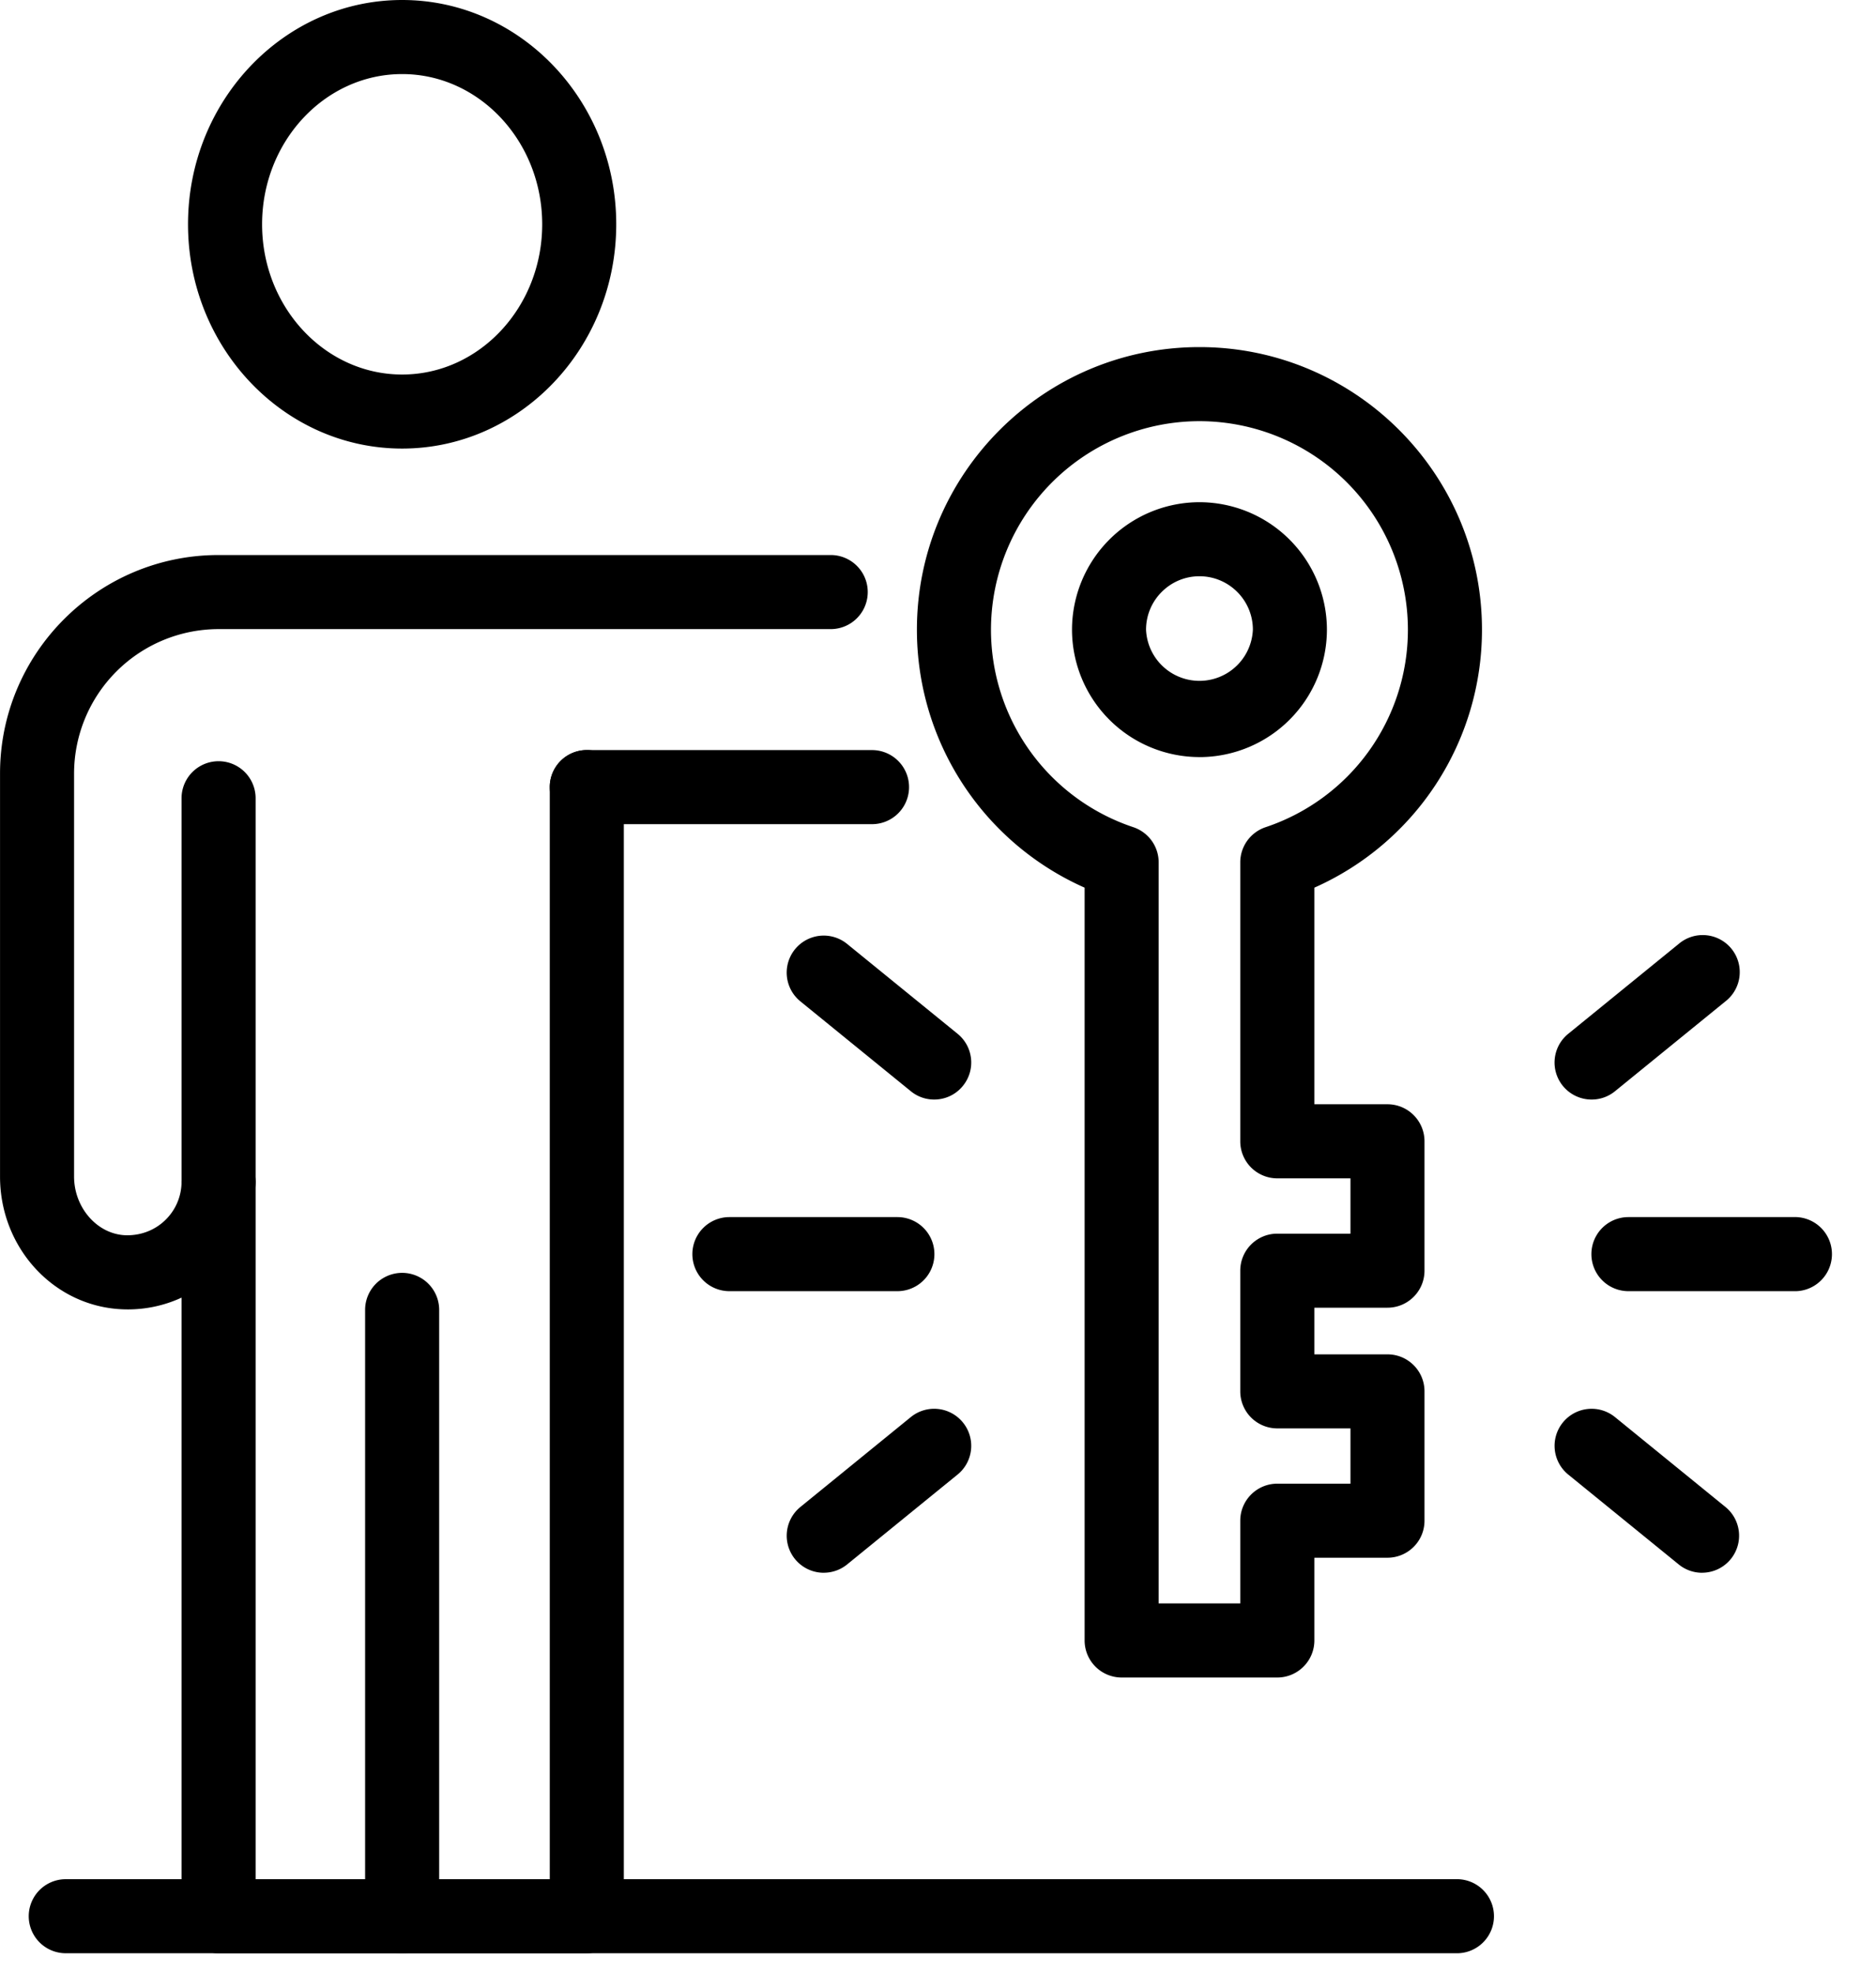
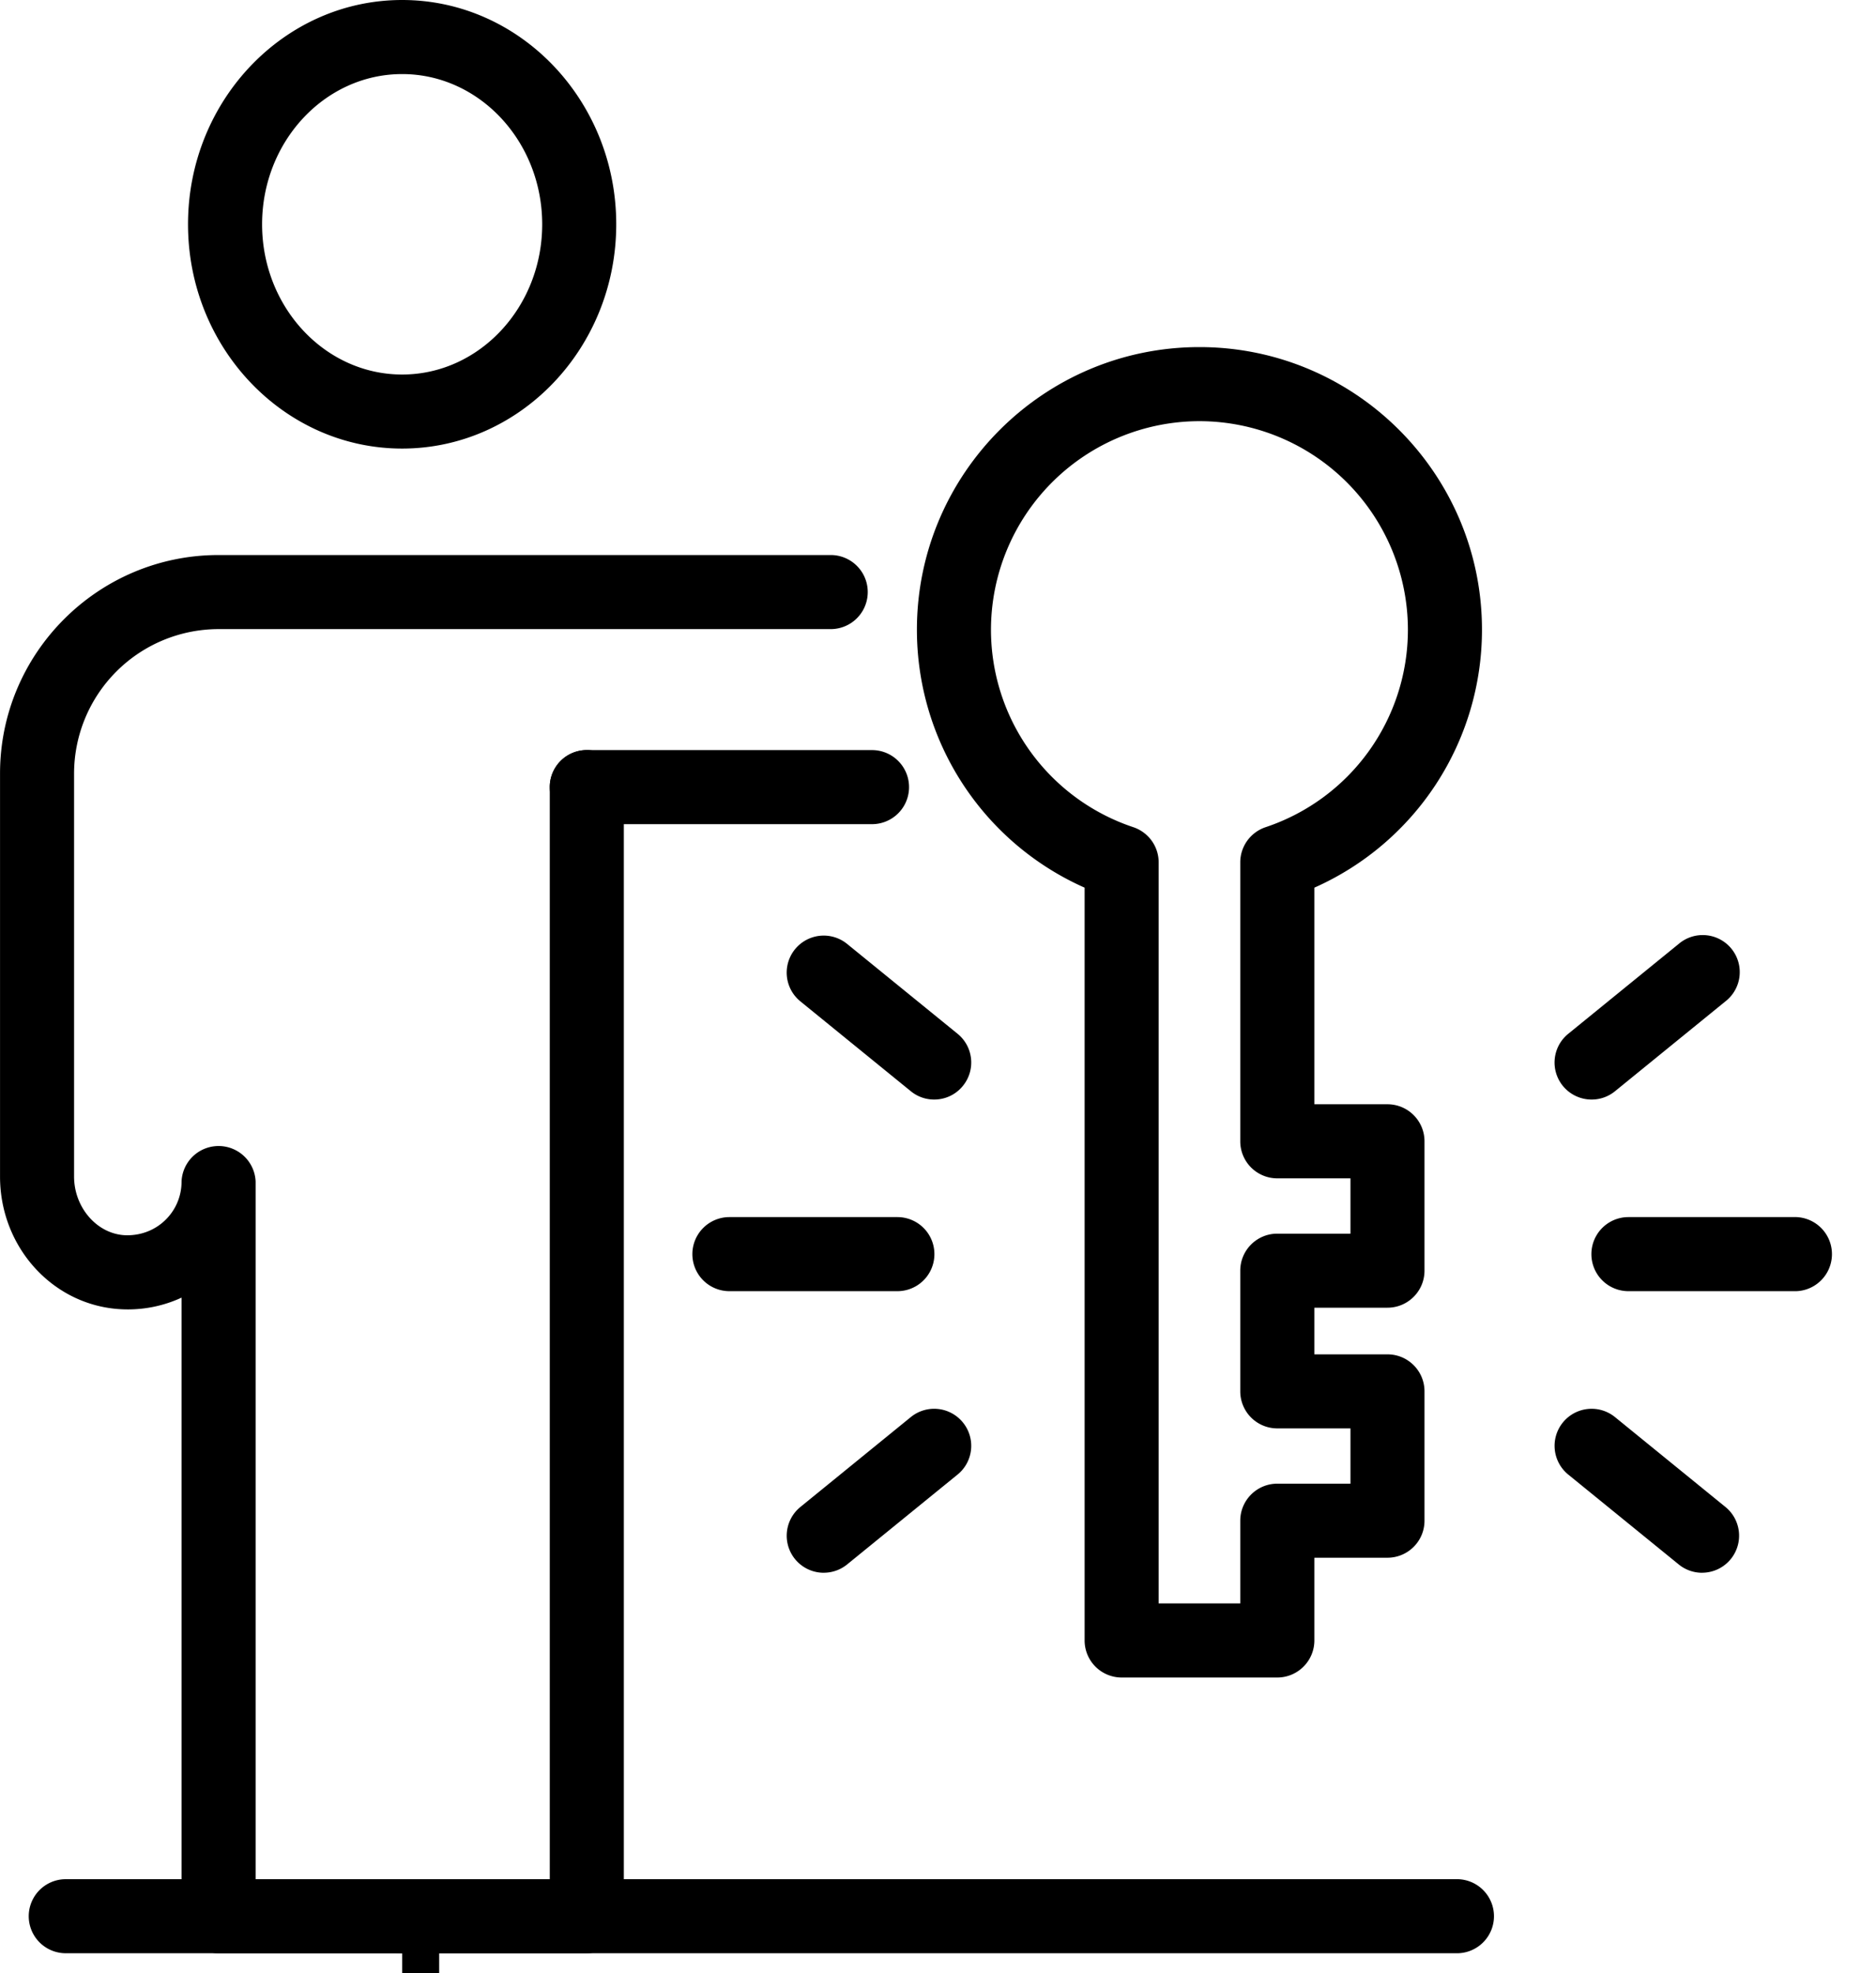
<svg xmlns="http://www.w3.org/2000/svg" viewBox="0 0 58 61">
  <g fill="none" fill-rule="evenodd">
-     <path fill="#000" d="M12.433 2.29c-2.388 0-4.33 2.084-4.33 4.644s1.942 4.644 4.33 4.644c2.387 0 4.33-2.083 4.33-4.644 0-2.56-1.943-4.644-4.33-4.644m0 11.577c-3.65 0-6.62-3.11-6.62-6.933S8.783 0 12.433 0s6.619 3.111 6.619 6.934c0 3.822-2.97 6.933-6.62 6.933m.001 46.515a1.144 1.144 0 01-1.145-1.144V40.494a1.144 1.144 0 012.29 0v18.744c0 .632-.513 1.144-1.145 1.144M26.96 25.478h-8.818a1.145 1.145 0 110-2.29h8.818a1.145 1.145 0 010 2.29" />
+     <path fill="#000" d="M12.433 2.29c-2.388 0-4.33 2.084-4.33 4.644s1.942 4.644 4.33 4.644c2.387 0 4.33-2.083 4.33-4.644 0-2.56-1.943-4.644-4.33-4.644m0 11.577c-3.65 0-6.62-3.11-6.62-6.933S8.783 0 12.433 0s6.619 3.111 6.619 6.934c0 3.822-2.97 6.933-6.62 6.933m.001 46.515a1.144 1.144 0 01-1.145-1.144a1.144 1.144 0 012.29 0v18.744c0 .632-.513 1.144-1.145 1.144M26.96 25.478h-8.818a1.145 1.145 0 110-2.29h8.818a1.145 1.145 0 010 2.29" />
    <path fill="#000" d="M18.142 60.382H6.758a1.145 1.145 0 01-1.145-1.144V40.115a3.957 3.957 0 01-1.872.358c-2.098-.11-3.74-1.911-3.74-4.1v-12.46c0-3.723 3.03-6.755 6.757-6.755h18.925a1.145 1.145 0 010 2.29H6.758a4.471 4.471 0 00-4.468 4.465v12.458c0 .955.704 1.769 1.57 1.814.456.02.9-.136 1.235-.453a1.65 1.65 0 00.518-1.206 1.146 1.146 0 012.29 0v21.566h9.094v-33.76a1.145 1.145 0 112.29 0v34.905c0 .632-.512 1.144-1.145 1.144" />
-     <path fill="#000" d="M6.758 37.672a1.144 1.144 0 01-1.145-1.145v-11.85a1.145 1.145 0 112.29 0v11.85c0 .632-.513 1.145-1.145 1.145m30.325-19.858c-.91 0-1.651.742-1.651 1.651a1.653 1.653 0 003.303 0c0-.91-.74-1.651-1.652-1.651m0 5.59a3.944 3.944 0 01-3.94-3.939 3.945 3.945 0 013.94-3.94 3.945 3.945 0 013.941 3.94 3.944 3.944 0 01-3.94 3.94" />
    <path fill="#000" d="M35.822 49.568h2.523v-2.557c0-.632.513-1.145 1.145-1.145h2.262v-1.709H39.49a1.145 1.145 0 01-1.145-1.145v-3.73c0-.633.513-1.145 1.145-1.145h2.262v-1.71H39.49a1.144 1.144 0 01-1.145-1.144v-8.625c0-.492.315-.928.782-1.086a6.434 6.434 0 004.401-6.107 6.451 6.451 0 00-6.444-6.445 6.452 6.452 0 00-6.446 6.445 6.435 6.435 0 004.402 6.107c.467.158.782.594.782 1.086v22.91zm3.668 2.29h-4.813a1.145 1.145 0 01-1.144-1.146V27.441a8.721 8.721 0 01-5.185-7.976c0-4.817 3.918-8.735 8.736-8.735 4.816 0 8.734 3.918 8.734 8.735a8.723 8.723 0 01-5.182 7.976v6.696h2.26c.632 0 1.145.513 1.145 1.146v3.998c0 .632-.513 1.145-1.145 1.145h-2.26v1.442h2.26c.632 0 1.145.511 1.145 1.144v3.999c0 .632-.513 1.144-1.145 1.144h-2.26v2.557c0 .633-.514 1.146-1.146 1.146zm5.519 8.524H2.033a1.144 1.144 0 110-2.289H45.01a1.145 1.145 0 110 2.289M27.744 39.915h-5.193a1.145 1.145 0 110-2.29h5.193a1.145 1.145 0 010 2.29m1.138-5.924c-.254 0-.51-.083-.722-.257l-3.416-2.779a1.144 1.144 0 011.446-1.775l3.415 2.778c.491.4.565 1.12.165 1.61-.226.28-.556.423-.888.423M25.468 48.62a1.145 1.145 0 01-.723-2.033l3.415-2.78a1.144 1.144 0 011.61.167c.4.491.325 1.212-.165 1.61l-3.415 2.779a1.143 1.143 0 01-.722.256M55.54 39.915h-5.194a1.145 1.145 0 010-2.29h5.194a1.146 1.146 0 010 2.29M49.209 33.991a1.144 1.144 0 01-.723-2.033L51.9 29.18a1.145 1.145 0 111.446 1.775l-3.415 2.779a1.137 1.137 0 01-.722.257m3.413 14.629a1.14 1.14 0 01-.722-.258l-3.415-2.778a1.144 1.144 0 011.446-1.776l3.414 2.778a1.145 1.145 0 01-.723 2.033" />
  </g>
</svg>